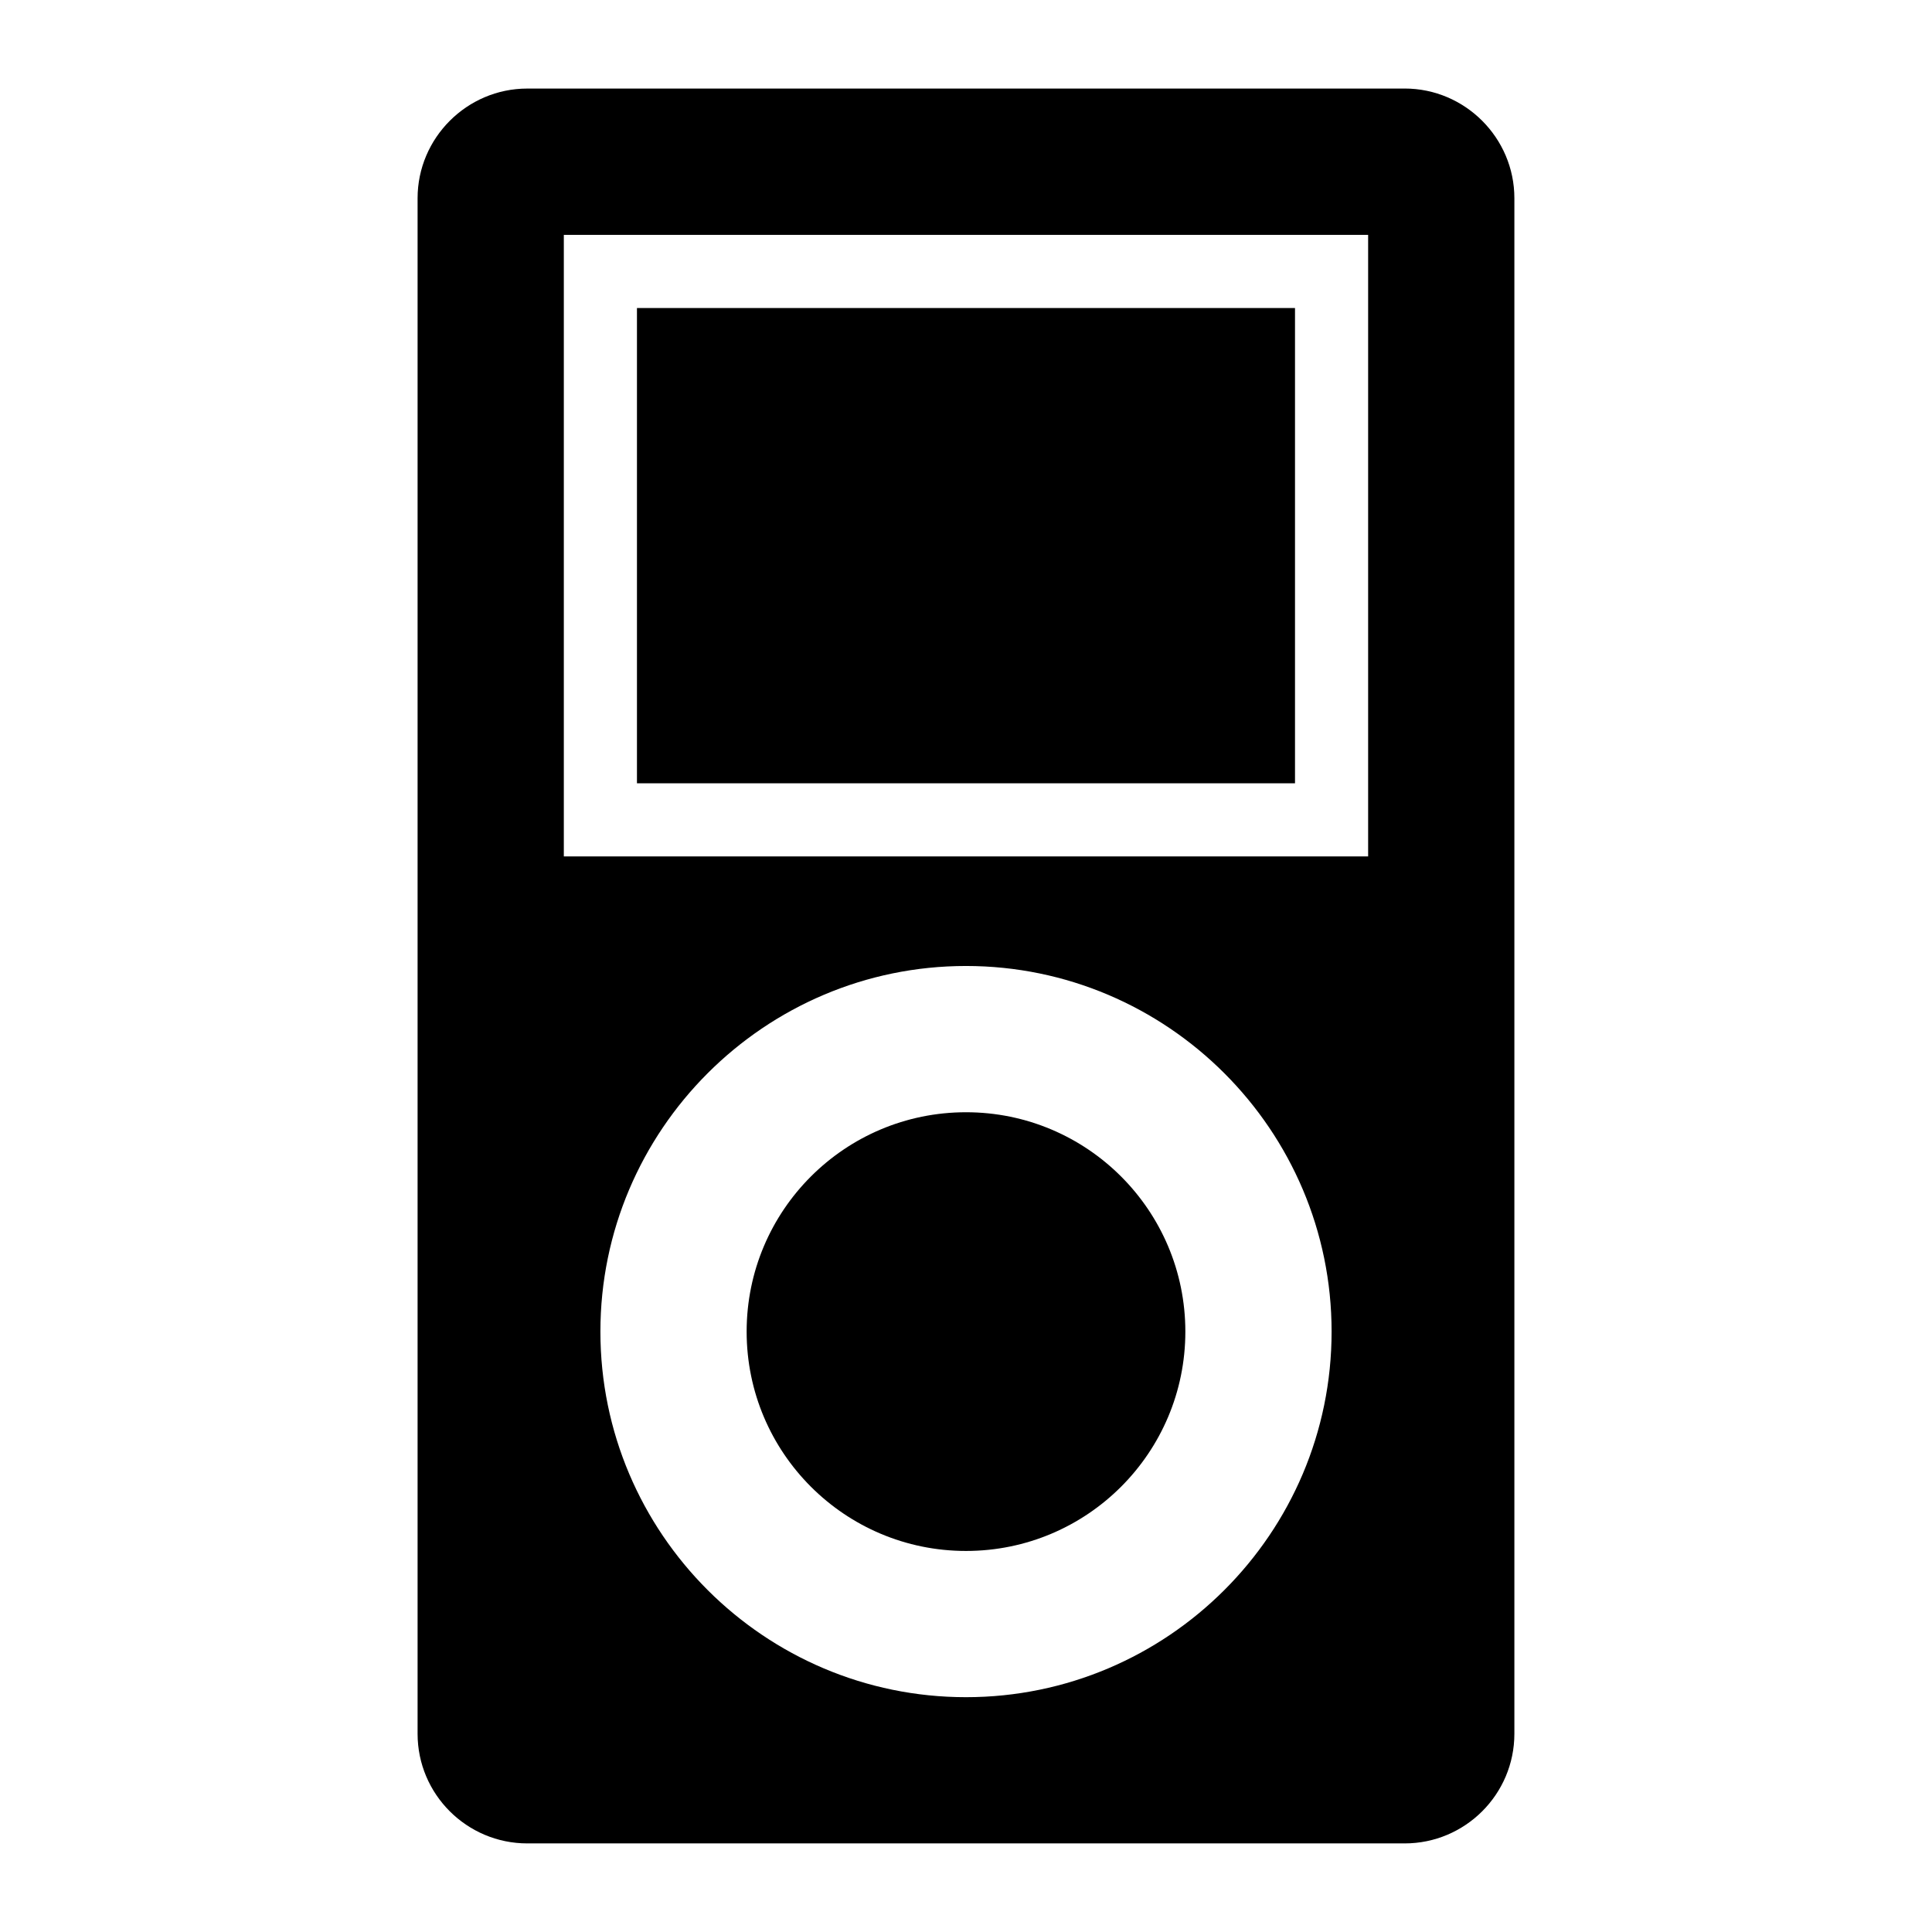
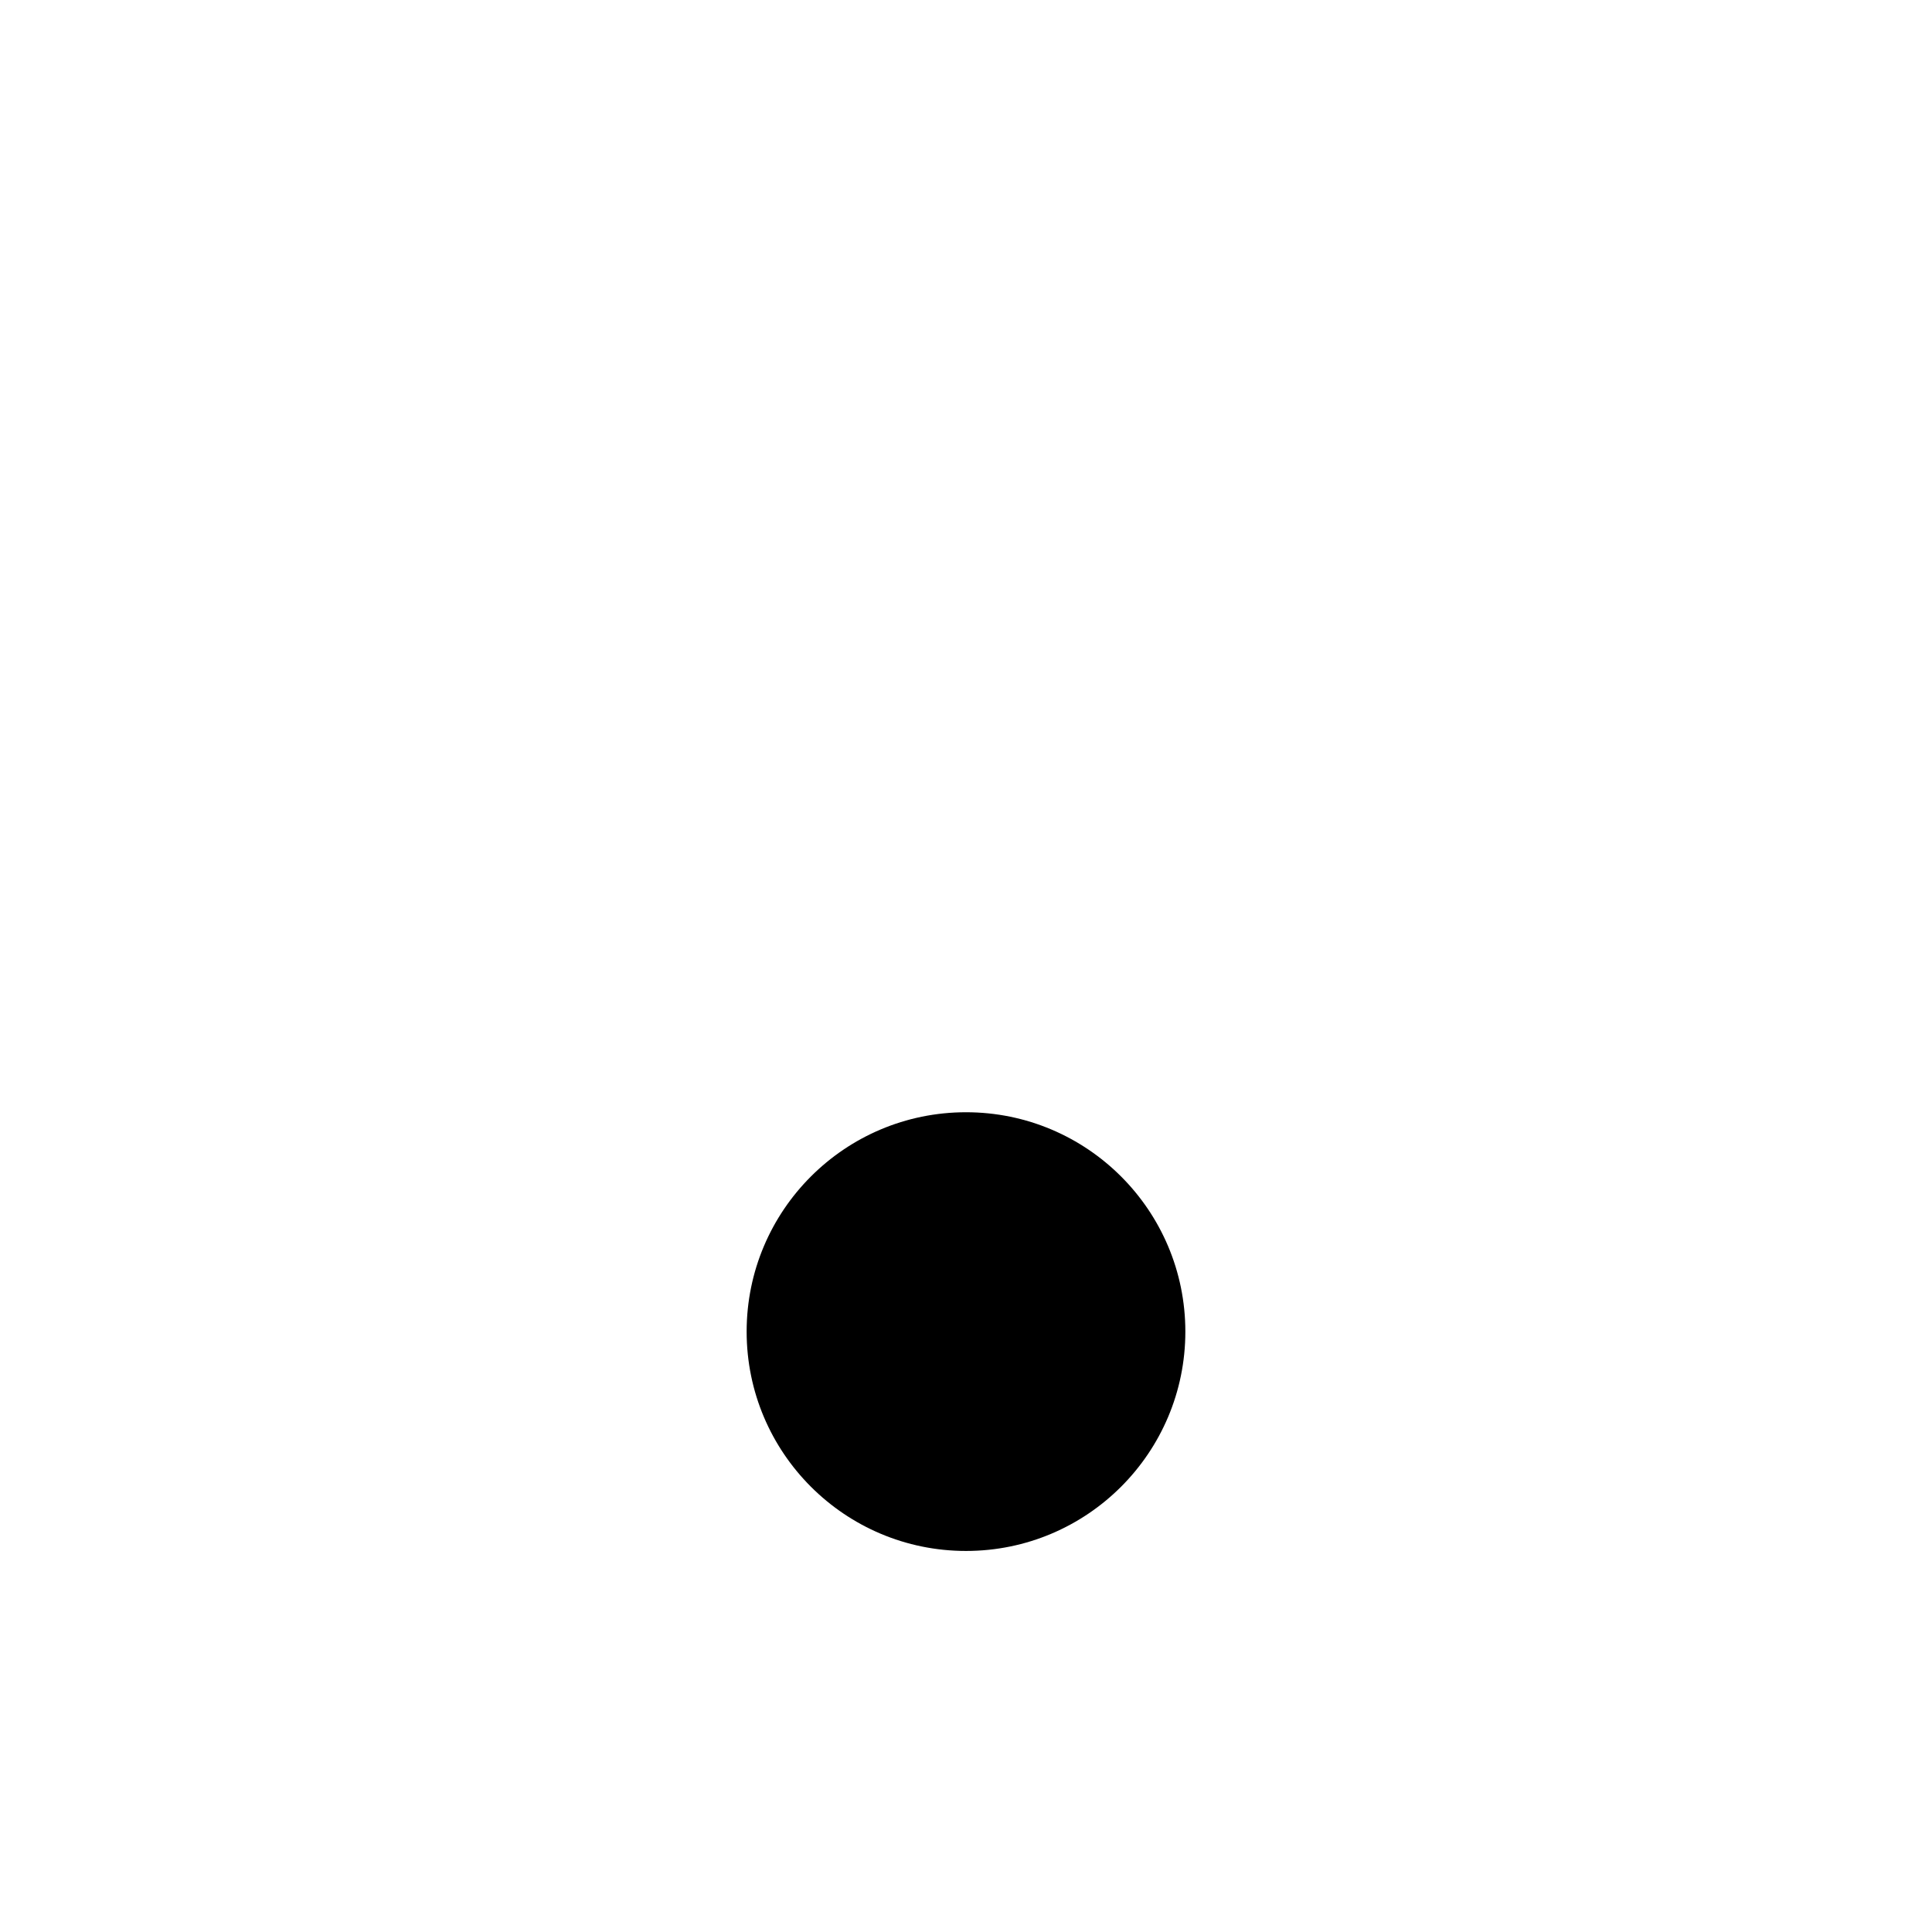
<svg xmlns="http://www.w3.org/2000/svg" fill="#000000" width="800px" height="800px" version="1.1" viewBox="144 144 512 512">
  <g>
    <path d="m458.13 496.89c0 32.105-26.023 58.129-58.129 58.129s-58.133-26.023-58.133-58.129 26.027-58.133 58.133-58.133 58.129 26.027 58.129 58.133" />
-     <path d="m312.8 225.63h174.39v125.95h-174.39z" />
-     <path d="m516.26 167.47h-232.53c-15.984 0-29.066 13.078-29.066 29.066v406.92c0 16.082 13.078 29.066 29.066 29.066h232.53c15.988 0 29.066-12.984 29.066-29.066v-406.93c0-15.984-13.078-29.062-29.066-29.062zm-116.26 426.3c-53.383 0-96.887-43.406-96.887-96.887 0-53.383 43.5-96.887 96.887-96.887 53.383 0 96.887 43.5 96.887 96.887 0 53.484-43.504 96.887-96.887 96.887zm106.57-222.81h-213.15v-164.71h213.15z" />
  </g>
</svg>